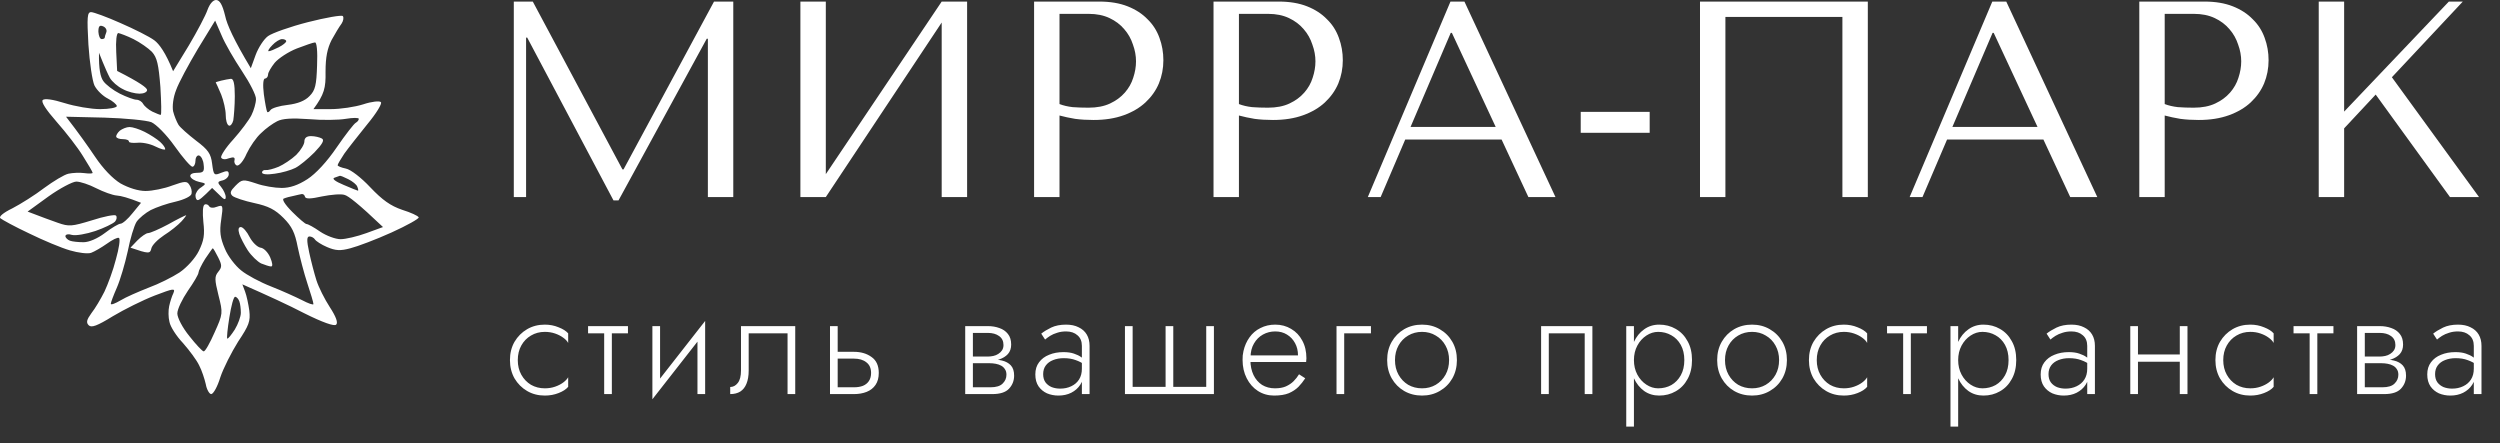
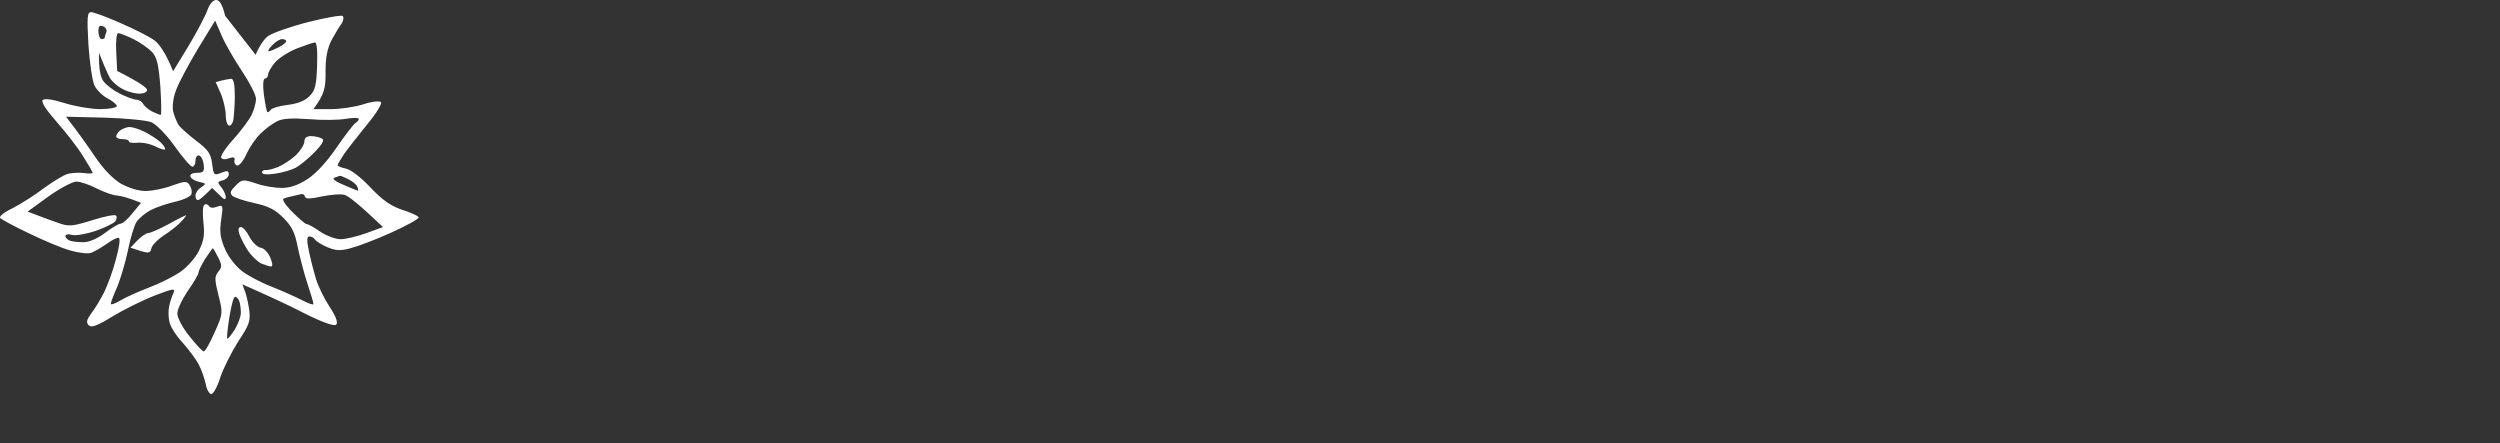
<svg xmlns="http://www.w3.org/2000/svg" width="203" height="36" viewBox="0 0 203 36" fill="none">
  <rect x="0" y="0" width="203" height="36" fill="#333333" stroke="none" />
-   <path d="M43.263 0.128L50.541 13.755H50.632L57.978 0.128H59.542V16H57.479V3.144H57.388L50.224 16.272H49.815L42.809 3.053H42.718V16H41.721V0.128H43.263ZM67.056 14.141L76.465 0.128H78.529V16H76.465V1.829L67.056 16H64.992V0.128H67.056V14.141ZM86.032 9.379V16H83.968V0.128H89.274C90.151 0.128 90.914 0.257 91.564 0.514C92.214 0.771 92.751 1.119 93.174 1.557C93.612 1.98 93.937 2.486 94.149 3.076C94.36 3.65 94.466 4.255 94.466 4.89C94.466 5.555 94.345 6.182 94.103 6.772C93.862 7.346 93.499 7.86 93.015 8.314C92.546 8.752 91.957 9.1 91.247 9.357C90.536 9.614 89.72 9.742 88.798 9.742C88.254 9.742 87.755 9.712 87.301 9.651C86.848 9.576 86.425 9.485 86.032 9.379ZM86.032 1.126V8.45C86.349 8.571 86.704 8.654 87.097 8.699C87.49 8.729 87.921 8.744 88.39 8.744C89.07 8.744 89.652 8.631 90.136 8.404C90.619 8.178 91.02 7.883 91.337 7.52C91.655 7.157 91.881 6.757 92.017 6.318C92.169 5.865 92.244 5.419 92.244 4.981C92.244 4.527 92.161 4.074 91.995 3.62C91.844 3.152 91.609 2.736 91.292 2.373C90.975 1.995 90.574 1.693 90.09 1.466C89.606 1.239 89.047 1.126 88.412 1.126H86.032ZM100.601 9.379V16H98.538V0.128H103.844C104.72 0.128 105.484 0.257 106.134 0.514C106.784 0.771 107.32 1.119 107.743 1.557C108.182 1.98 108.507 2.486 108.718 3.076C108.93 3.65 109.036 4.255 109.036 4.89C109.036 5.555 108.915 6.182 108.673 6.772C108.431 7.346 108.068 7.86 107.585 8.314C107.116 8.752 106.527 9.1 105.816 9.357C105.106 9.614 104.289 9.742 103.367 9.742C102.823 9.742 102.324 9.712 101.871 9.651C101.417 9.576 100.994 9.485 100.601 9.379ZM100.601 1.126V8.45C100.919 8.571 101.274 8.654 101.667 8.699C102.06 8.729 102.491 8.744 102.959 8.744C103.64 8.744 104.221 8.631 104.705 8.404C105.189 8.178 105.589 7.883 105.907 7.52C106.224 7.157 106.451 6.757 106.587 6.318C106.738 5.865 106.814 5.419 106.814 4.981C106.814 4.527 106.731 4.074 106.564 3.62C106.413 3.152 106.179 2.736 105.862 2.373C105.544 1.995 105.144 1.693 104.66 1.466C104.176 1.239 103.617 1.126 102.982 1.126H100.601ZM121.928 11.329H114.105L112.11 16H111.067L117.778 0.128H118.912L126.304 16H124.104L121.928 11.329ZM121.451 10.309L117.892 2.668H117.801L114.536 10.309H121.451ZM133.954 9.085V10.785H128.354V9.085H133.954ZM151.667 0.128V16H149.603V1.375H140.103V16H138.04V0.128H151.667ZM165.924 11.329H158.102L156.107 16H155.064L161.775 0.128H162.909L170.3 16H168.101L165.924 11.329ZM165.448 10.309L161.888 2.668H161.798L158.533 10.309H165.448ZM175.774 9.379V16H173.711V0.128H179.017C179.893 0.128 180.657 0.257 181.307 0.514C181.957 0.771 182.493 1.119 182.916 1.557C183.355 1.98 183.68 2.486 183.891 3.076C184.103 3.65 184.209 4.255 184.209 4.89C184.209 5.555 184.088 6.182 183.846 6.772C183.604 7.346 183.241 7.86 182.758 8.314C182.289 8.752 181.7 9.1 180.989 9.357C180.279 9.614 179.463 9.742 178.54 9.742C177.996 9.742 177.497 9.712 177.044 9.651C176.591 9.576 176.167 9.485 175.774 9.379ZM175.774 1.126V8.45C176.092 8.571 176.447 8.654 176.84 8.699C177.233 8.729 177.664 8.744 178.132 8.744C178.813 8.744 179.394 8.631 179.878 8.404C180.362 8.178 180.762 7.883 181.08 7.52C181.397 7.157 181.624 6.757 181.76 6.318C181.911 5.865 181.987 5.419 181.987 4.981C181.987 4.527 181.904 4.074 181.737 3.62C181.586 3.152 181.352 2.736 181.035 2.373C180.717 1.995 180.317 1.693 179.833 1.466C179.349 1.239 178.79 1.126 178.155 1.126H175.774ZM188.281 16V0.128H190.344V9.062L198.847 0.128H199.98L194.221 6.273L201.295 16H198.937L192.906 7.679L190.344 10.422V16H188.281Z" fill="white" />
-   <path fill-rule="evenodd" clip-rule="evenodd" d="M17.543 0C17.838 0 18.059 0.369 18.28 1.28C18.427 1.994 18.992 3.249 20.367 5.538L20.761 4.455C20.982 3.865 21.424 3.175 21.767 2.929C22.111 2.683 23.56 2.166 25.009 1.797C26.458 1.428 27.735 1.206 27.834 1.305C27.932 1.403 27.883 1.698 27.735 1.92C27.564 2.142 27.195 2.757 26.925 3.249C26.581 3.938 26.434 4.628 26.434 5.834C26.458 7.138 26.336 7.655 25.451 8.861H26.851C27.637 8.861 28.816 8.689 29.504 8.468C30.167 8.246 30.83 8.172 30.928 8.295C31.051 8.394 30.56 9.206 29.823 10.092C29.111 10.979 28.251 12.062 27.956 12.48C27.662 12.923 27.416 13.341 27.416 13.415C27.416 13.489 27.711 13.612 28.079 13.686C28.472 13.76 29.332 14.425 30.069 15.212C31.051 16.246 31.714 16.714 32.648 17.034C33.36 17.255 33.949 17.526 33.998 17.649C34.047 17.748 33.04 18.314 31.788 18.88C30.535 19.446 29.037 20.012 28.448 20.16C27.637 20.381 27.244 20.357 26.557 20.061C26.09 19.865 25.648 19.569 25.574 19.446C25.501 19.323 25.304 19.2 25.132 19.2C24.911 19.2 24.887 19.495 25.108 20.505C25.255 21.194 25.525 22.228 25.697 22.769C25.869 23.311 26.36 24.295 26.778 24.935C27.293 25.723 27.465 26.215 27.293 26.363C27.146 26.511 26.213 26.191 24.69 25.428C23.413 24.763 21.743 24 19.68 23.089L19.901 23.68C20.024 24 20.171 24.689 20.245 25.231C20.343 26.092 20.22 26.412 19.336 27.741C18.796 28.603 18.133 29.908 17.887 30.646C17.666 31.385 17.322 32 17.15 32C17.003 32 16.782 31.631 16.708 31.188C16.61 30.769 16.389 30.08 16.168 29.662C15.971 29.243 15.382 28.455 14.866 27.865C14.326 27.299 13.835 26.535 13.761 26.142C13.663 25.772 13.663 25.206 13.736 24.861C13.81 24.517 13.957 24.049 14.08 23.803C14.252 23.385 14.105 23.409 12.557 24C11.6 24.369 10.077 25.132 9.168 25.674C7.891 26.462 7.424 26.634 7.203 26.412C6.982 26.191 7.032 25.969 7.424 25.428C7.719 25.058 8.186 24.271 8.481 23.68C8.751 23.114 9.193 21.932 9.414 21.046C9.659 20.185 9.782 19.397 9.659 19.323C9.561 19.249 9.119 19.471 8.677 19.791C8.26 20.086 7.67 20.431 7.4 20.529C7.13 20.628 6.344 20.529 5.681 20.332C4.993 20.135 3.519 19.52 2.365 18.954C1.211 18.412 0.179 17.846 0.032 17.723C-0.115 17.6 0.253 17.28 1.014 16.911C1.677 16.566 2.856 15.828 3.593 15.261C4.33 14.72 5.214 14.178 5.558 14.105C5.902 14.031 6.467 14.006 6.835 14.055C7.203 14.105 7.523 14.105 7.523 14.031C7.523 13.957 7.154 13.341 6.737 12.677C6.319 11.988 5.361 10.757 4.6 9.895C3.716 8.886 3.323 8.271 3.47 8.123C3.618 7.975 4.305 8.074 5.239 8.369C6.098 8.64 7.4 8.861 8.137 8.861C8.874 8.861 9.488 8.739 9.488 8.615C9.488 8.492 9.144 8.197 8.751 8C8.358 7.803 7.867 7.335 7.67 6.941C7.498 6.572 7.277 5.095 7.179 3.618C7.056 1.378 7.081 0.985 7.4 0.985C7.596 0.985 8.677 1.378 9.782 1.871C10.912 2.363 12.14 2.978 12.533 3.274C12.926 3.569 13.442 4.258 14.056 5.785L15.333 3.692C16.02 2.535 16.708 1.231 16.855 0.788C17.027 0.32 17.297 0 17.543 0ZM16.07 3.963C15.308 5.243 14.498 6.745 14.301 7.311C14.056 7.926 13.982 8.64 14.056 9.034C14.154 9.428 14.35 9.895 14.498 10.142C14.645 10.363 15.284 10.929 15.922 11.421C16.905 12.16 17.126 12.48 17.224 13.292C17.347 14.228 17.371 14.277 17.961 14.031C18.452 13.834 18.575 13.858 18.575 14.154C18.575 14.351 18.354 14.572 18.084 14.646C17.641 14.745 17.641 14.819 17.961 15.188C18.157 15.434 18.329 15.803 18.329 16C18.329 16.271 18.182 16.221 17.789 15.803L17.224 15.261C16.462 16.025 16.168 16.271 16.045 16.246C15.947 16.246 15.873 16.074 15.873 15.877C15.873 15.68 16.07 15.36 16.34 15.212C16.757 14.917 16.757 14.892 16.168 14.769C15.824 14.695 15.505 14.498 15.456 14.326C15.406 14.154 15.627 14.031 15.996 14.031C16.512 14.031 16.61 13.932 16.536 13.366C16.512 13.021 16.34 12.677 16.168 12.628C16.02 12.579 15.873 12.775 15.873 13.046C15.873 13.317 15.75 13.539 15.627 13.539C15.48 13.539 14.842 12.8 14.178 11.865C13.515 10.929 12.68 10.092 12.287 9.92C11.894 9.772 10.175 9.6 8.481 9.551L5.361 9.477C6.393 10.806 7.154 11.889 7.719 12.726C8.382 13.711 9.144 14.498 9.782 14.892C10.445 15.261 11.231 15.508 11.821 15.508C12.361 15.508 13.343 15.311 13.982 15.065C15.014 14.695 15.185 14.695 15.382 15.015C15.529 15.212 15.603 15.532 15.554 15.729C15.529 15.926 14.989 16.197 14.277 16.369C13.589 16.517 12.68 16.837 12.238 17.058C11.821 17.28 11.28 17.723 11.084 18.018C10.887 18.338 10.568 19.397 10.372 20.406C10.151 21.415 9.758 22.745 9.488 23.36C9.217 23.975 8.996 24.566 8.996 24.665C8.996 24.788 9.365 24.64 9.782 24.394C10.224 24.123 11.256 23.68 12.066 23.36C12.877 23.065 14.007 22.498 14.571 22.129C15.185 21.711 15.848 20.972 16.143 20.381C16.561 19.52 16.634 19.077 16.512 18.018C16.438 17.255 16.462 16.689 16.61 16.615C16.733 16.541 16.905 16.615 16.978 16.738C17.052 16.886 17.322 16.911 17.617 16.788C18.108 16.615 18.133 16.665 17.961 17.846C17.813 18.806 17.887 19.323 18.255 20.185C18.501 20.8 19.115 21.588 19.582 21.957C20.024 22.326 21.129 22.917 22.013 23.262C22.897 23.606 24.027 24.123 24.518 24.369C25.034 24.64 25.451 24.788 25.451 24.689C25.451 24.566 25.23 23.828 24.96 23.015C24.69 22.203 24.346 20.874 24.174 20.061C23.953 18.905 23.708 18.388 23.02 17.698C22.332 17.009 21.792 16.738 20.662 16.492C19.852 16.32 19.041 16.049 18.869 15.902C18.648 15.68 18.698 15.508 19.115 15.089C19.655 14.548 19.729 14.548 20.785 14.892C21.399 15.114 22.332 15.261 22.873 15.261C23.536 15.261 24.199 15.04 24.96 14.548C25.648 14.105 26.557 13.12 27.343 11.963C28.055 10.929 28.742 10.043 28.89 9.969C29.013 9.895 29.135 9.772 29.135 9.649C29.135 9.551 28.669 9.551 28.079 9.649C27.515 9.748 26.164 9.772 25.083 9.674C23.708 9.575 22.922 9.625 22.504 9.846C22.16 10.018 21.571 10.437 21.203 10.806C20.81 11.151 20.294 11.914 20.024 12.48C19.778 13.071 19.41 13.489 19.238 13.44C19.09 13.391 18.992 13.194 19.041 13.021C19.09 12.775 18.992 12.726 18.599 12.849C18.305 12.972 18.034 12.948 17.961 12.8C17.887 12.677 18.329 11.988 18.943 11.323C19.557 10.634 20.22 9.748 20.417 9.354C20.613 8.96 20.785 8.369 20.785 8.049C20.81 7.754 20.294 6.745 19.655 5.785C19.017 4.825 18.255 3.52 17.985 2.855L17.47 1.674L16.07 3.963ZM8.26 3.175C8.382 3.175 8.505 3.126 8.505 3.052C8.505 3.003 8.554 2.806 8.628 2.634C8.702 2.462 8.603 2.24 8.382 2.142C8.088 2.018 7.989 2.117 7.989 2.585C8.014 2.905 8.112 3.175 8.26 3.175ZM9.512 5.76C11.403 6.72 11.944 7.138 11.944 7.311C11.944 7.483 11.673 7.606 11.329 7.606C10.986 7.606 10.372 7.458 9.979 7.237C9.561 7.04 9.095 6.622 8.923 6.326C8.751 6.006 8.505 5.44 8.333 5.021L8.038 4.283C8.014 5.637 8.161 6.252 8.382 6.572C8.579 6.868 9.193 7.335 9.733 7.606C10.273 7.877 10.887 8.098 11.084 8.098C11.28 8.098 11.526 8.246 11.624 8.443C11.723 8.615 12.066 8.911 12.361 9.059C12.68 9.206 12.975 9.329 13.049 9.329C13.122 9.329 13.098 8.32 13.024 7.065C12.877 5.218 12.754 4.677 12.336 4.209C12.042 3.914 11.379 3.446 10.838 3.175C10.298 2.905 9.733 2.708 9.61 2.683C9.463 2.683 9.389 3.323 9.438 4.234L9.512 5.76ZM21.817 4.16C21.939 4.16 22.283 4.012 22.627 3.84C22.971 3.668 23.241 3.446 23.241 3.348C23.241 3.249 23.094 3.175 22.897 3.175C22.725 3.175 22.357 3.397 22.111 3.668C21.841 3.938 21.718 4.16 21.817 4.16ZM22.308 5.095C22.013 5.465 21.767 5.883 21.767 6.055C21.767 6.228 21.645 6.375 21.522 6.375C21.375 6.375 21.325 6.868 21.424 7.655C21.522 8.369 21.645 9.009 21.694 9.083C21.743 9.157 21.866 9.083 21.964 8.935C22.062 8.788 22.676 8.591 23.364 8.517C24.183 8.418 24.772 8.181 25.132 7.803C25.599 7.335 25.697 6.917 25.746 5.317C25.795 4.16 25.722 3.422 25.574 3.446C25.427 3.446 24.764 3.692 24.101 3.938C23.413 4.209 22.627 4.726 22.308 5.095ZM27.907 15.015C28.521 15.286 29.037 15.483 29.062 15.483C29.111 15.483 29.086 15.335 29.013 15.163C28.963 14.991 28.62 14.72 28.276 14.548C27.932 14.375 27.637 14.252 27.588 14.277C27.564 14.277 27.367 14.351 27.171 14.425C26.925 14.498 27.195 14.72 27.907 15.015ZM2.242 17.181C3.372 17.625 4.158 17.895 4.698 18.092C5.607 18.412 5.828 18.388 7.449 17.895C8.431 17.575 9.316 17.403 9.414 17.502C9.512 17.6 9.488 17.822 9.34 17.994C9.168 18.166 8.456 18.511 7.744 18.757C7.007 19.003 6.172 19.151 5.853 19.077C5.558 18.979 5.312 19.028 5.312 19.175C5.312 19.299 5.484 19.471 5.681 19.545C5.877 19.619 6.368 19.668 6.786 19.668C7.228 19.668 7.916 19.372 8.505 18.929C9.045 18.511 9.635 18.166 9.782 18.166C9.954 18.166 10.396 17.772 10.765 17.305L11.452 16.468C10.396 16.049 9.831 15.902 9.488 15.877C9.144 15.852 8.407 15.582 7.817 15.286C7.253 14.991 6.516 14.745 6.196 14.745C5.902 14.745 4.87 15.286 3.937 15.951L2.242 17.181ZM23.045 16.123C22.873 16.172 23.118 16.591 23.732 17.206C24.273 17.748 24.788 18.191 24.887 18.191C25.009 18.191 25.501 18.462 25.992 18.806C26.508 19.151 27.244 19.422 27.662 19.422C28.055 19.422 29.013 19.2 29.749 18.929L31.1 18.437C29.111 16.541 28.276 15.902 27.981 15.828C27.711 15.729 26.876 15.803 26.139 15.951C25.255 16.148 24.813 16.172 24.764 15.975C24.739 15.852 24.641 15.754 24.518 15.754C24.42 15.778 24.125 15.828 23.855 15.902C23.585 15.951 23.216 16.049 23.045 16.123ZM16.119 22.129C16.119 22.277 15.726 22.942 15.259 23.606C14.792 24.295 14.399 25.108 14.399 25.452C14.399 25.797 14.817 26.609 15.382 27.299C15.922 27.988 16.438 28.529 16.536 28.529C16.659 28.554 17.052 27.84 17.42 27.003C18.108 25.477 18.108 25.428 17.74 23.975C17.42 22.695 17.42 22.449 17.715 22.08C18.034 21.686 18.034 21.538 17.715 20.898C17.519 20.505 17.322 20.16 17.273 20.16C17.248 20.16 16.978 20.554 16.659 21.021C16.364 21.489 16.119 22.006 16.119 22.129ZM18.452 27.495C18.526 27.52 18.796 27.175 19.066 26.757C19.336 26.314 19.557 25.698 19.557 25.403C19.557 25.083 19.508 24.665 19.434 24.468C19.361 24.271 19.213 24.099 19.09 24.099C18.968 24.099 18.771 24.837 18.624 25.772C18.476 26.683 18.403 27.446 18.452 27.495ZM18.747 6.4C18.968 6.375 19.066 6.819 19.066 7.803C19.066 8.566 18.992 9.452 18.943 9.772C18.869 10.068 18.698 10.265 18.575 10.191C18.427 10.117 18.329 9.748 18.329 9.329C18.329 8.935 18.157 8.172 17.961 7.68C17.74 7.163 17.543 6.72 17.519 6.695C17.494 6.671 17.691 6.622 17.961 6.548C18.231 6.474 18.575 6.425 18.747 6.4ZM10.519 10.314C10.765 10.314 11.305 10.486 11.747 10.708C12.189 10.929 12.754 11.299 13 11.52C13.245 11.742 13.417 11.988 13.417 12.111C13.417 12.209 13.049 12.111 12.607 11.889C12.165 11.668 11.526 11.545 11.133 11.594C10.765 11.618 10.47 11.594 10.47 11.495C10.47 11.372 10.249 11.299 9.979 11.299C9.709 11.299 9.463 11.225 9.438 11.101C9.414 11.003 9.537 10.781 9.733 10.609C9.93 10.461 10.273 10.314 10.519 10.314ZM25.255 11.052C25.574 11.052 25.967 11.151 26.139 11.249C26.36 11.372 26.188 11.692 25.525 12.382C25.009 12.899 24.322 13.465 23.978 13.637C23.634 13.809 22.897 14.031 22.308 14.105C21.694 14.203 21.276 14.154 21.276 14.006C21.276 13.883 21.399 13.785 21.571 13.809C21.743 13.834 22.209 13.711 22.627 13.539C23.02 13.366 23.659 12.948 24.052 12.579C24.42 12.209 24.715 11.717 24.715 11.495C24.715 11.2 24.895 11.052 25.255 11.052ZM15.112 17.477C15.161 17.452 14.989 17.698 14.743 17.969C14.473 18.265 13.835 18.782 13.319 19.102C12.803 19.446 12.336 19.914 12.287 20.185C12.189 20.603 12.091 20.628 10.593 20.111L11.158 19.52C11.477 19.2 11.87 18.929 12.017 18.929C12.189 18.929 12.926 18.609 13.663 18.215C14.399 17.797 15.063 17.477 15.112 17.477ZM19.557 18.437C19.729 18.437 20.048 18.806 20.269 19.249C20.49 19.668 20.883 20.061 21.154 20.111C21.424 20.135 21.767 20.505 21.939 20.898C22.136 21.366 22.16 21.637 22.013 21.637C21.866 21.637 21.522 21.514 21.203 21.391C20.908 21.243 20.417 20.775 20.122 20.332C19.852 19.914 19.532 19.299 19.434 19.003C19.32 18.626 19.361 18.437 19.557 18.437Z" fill="white" />
-   <path d="M42.044 29.24C42.044 29.688 42.14 30.084 42.332 30.428C42.524 30.772 42.784 31.044 43.112 31.244C43.448 31.436 43.824 31.532 44.24 31.532C44.536 31.532 44.812 31.488 45.068 31.4C45.324 31.312 45.544 31.2 45.728 31.064C45.92 30.92 46.056 30.776 46.136 30.632V31.412C45.968 31.612 45.708 31.78 45.356 31.916C45.012 32.052 44.64 32.12 44.24 32.12C43.704 32.12 43.224 31.996 42.8 31.748C42.376 31.5 42.036 31.16 41.78 30.728C41.532 30.288 41.408 29.792 41.408 29.24C41.408 28.68 41.532 28.184 41.78 27.752C42.036 27.32 42.376 26.98 42.8 26.732C43.224 26.484 43.704 26.36 44.24 26.36C44.64 26.36 45.012 26.432 45.356 26.576C45.708 26.712 45.968 26.876 46.136 27.068V27.848C46.056 27.696 45.92 27.552 45.728 27.416C45.544 27.28 45.324 27.168 45.068 27.08C44.812 26.992 44.536 26.948 44.24 26.948C43.824 26.948 43.448 27.048 43.112 27.248C42.784 27.44 42.524 27.708 42.332 28.052C42.14 28.396 42.044 28.792 42.044 29.24ZM47.751 26.48H50.99V27.068H47.751V26.48ZM49.059 26.648H49.682V32H49.059V26.648ZM57.198 27.02L52.974 32.42L53.034 31.46L57.258 26.06L57.198 27.02ZM53.598 26.48V31.532L52.974 32.42V26.48H53.598ZM57.258 26.06V32H56.634V26.948L57.258 26.06ZM64.573 26.48V32H63.949V27.068H60.793V30.08C60.793 30.512 60.733 30.872 60.613 31.16C60.501 31.44 60.333 31.652 60.109 31.796C59.885 31.932 59.613 32 59.293 32V31.424C59.533 31.424 59.737 31.316 59.905 31.1C60.081 30.884 60.169 30.544 60.169 30.08V26.48H64.573ZM67.396 26.48H68.02V32H67.396V26.48ZM67.744 29.12V28.568H69.34C69.908 28.568 70.384 28.708 70.768 28.988C71.16 29.26 71.356 29.692 71.356 30.284C71.356 30.676 71.268 31 71.092 31.256C70.916 31.512 70.676 31.7 70.372 31.82C70.068 31.94 69.724 32 69.34 32H67.744V31.448H69.34C69.62 31.448 69.864 31.408 70.072 31.328C70.28 31.24 70.44 31.112 70.552 30.944C70.672 30.768 70.732 30.548 70.732 30.284C70.732 29.9 70.604 29.612 70.348 29.42C70.1 29.22 69.764 29.12 69.34 29.12H67.744ZM78.735 29.168H80.331C80.715 29.168 81.059 29.204 81.363 29.276C81.667 29.348 81.907 29.48 82.083 29.672C82.259 29.864 82.347 30.14 82.347 30.5C82.347 30.916 82.207 31.272 81.927 31.568C81.655 31.856 81.203 32 80.571 32H78.735V31.448H80.427C80.883 31.448 81.211 31.348 81.411 31.148C81.619 30.948 81.723 30.708 81.723 30.428C81.723 30.244 81.683 30.096 81.603 29.984C81.531 29.864 81.431 29.768 81.303 29.696C81.175 29.624 81.027 29.572 80.859 29.54C80.691 29.508 80.515 29.492 80.331 29.492H78.735V29.168ZM78.735 29.312V28.952H80.211C80.355 28.952 80.503 28.936 80.655 28.904C80.807 28.872 80.943 28.816 81.063 28.736C81.191 28.656 81.291 28.56 81.363 28.448C81.443 28.328 81.483 28.184 81.483 28.016C81.483 27.696 81.363 27.452 81.123 27.284C80.891 27.116 80.587 27.032 80.211 27.032H78.735V26.48H80.211C80.555 26.48 80.867 26.532 81.147 26.636C81.435 26.732 81.667 26.892 81.843 27.116C82.019 27.332 82.107 27.62 82.107 27.98C82.107 28.292 82.019 28.548 81.843 28.748C81.667 28.94 81.435 29.084 81.147 29.18C80.867 29.268 80.555 29.312 80.211 29.312H78.735ZM78.375 26.48H78.999V32H78.375V26.48ZM84.705 30.38C84.705 30.652 84.769 30.876 84.897 31.052C85.025 31.22 85.193 31.348 85.401 31.436C85.617 31.516 85.845 31.556 86.085 31.556C86.421 31.556 86.721 31.492 86.985 31.364C87.257 31.236 87.469 31.052 87.621 30.812C87.773 30.572 87.849 30.28 87.849 29.936L87.993 30.296C87.993 30.648 87.901 30.964 87.717 31.244C87.541 31.516 87.297 31.732 86.985 31.892C86.681 32.044 86.333 32.12 85.941 32.12C85.613 32.12 85.305 32.06 85.017 31.94C84.737 31.812 84.509 31.624 84.333 31.376C84.157 31.12 84.069 30.796 84.069 30.404C84.069 30.012 84.169 29.684 84.369 29.42C84.569 29.148 84.841 28.944 85.185 28.808C85.529 28.664 85.917 28.592 86.349 28.592C86.685 28.592 86.969 28.632 87.201 28.712C87.441 28.792 87.633 28.884 87.777 28.988C87.929 29.092 88.037 29.18 88.101 29.252V29.636C87.877 29.468 87.625 29.336 87.345 29.24C87.073 29.136 86.749 29.084 86.373 29.084C86.053 29.084 85.765 29.136 85.509 29.24C85.261 29.336 85.065 29.48 84.921 29.672C84.777 29.864 84.705 30.1 84.705 30.38ZM84.861 27.572L84.549 27.092C84.757 26.924 85.025 26.76 85.353 26.6C85.689 26.44 86.093 26.36 86.565 26.36C86.965 26.36 87.305 26.432 87.585 26.576C87.873 26.712 88.093 26.908 88.245 27.164C88.397 27.42 88.473 27.728 88.473 28.088V32H87.849V28.088C87.849 27.712 87.729 27.424 87.489 27.224C87.257 27.016 86.949 26.912 86.565 26.912C86.301 26.912 86.061 26.948 85.845 27.02C85.629 27.084 85.437 27.168 85.269 27.272C85.109 27.376 84.973 27.476 84.861 27.572ZM95.27 31.412H97.946V26.48H98.57V32H91.346V26.48H91.97V31.412H94.646V26.48H95.27V31.412ZM101.293 29.396V28.856H105.397C105.397 28.48 105.317 28.148 105.157 27.86C104.997 27.564 104.777 27.332 104.497 27.164C104.225 26.996 103.909 26.912 103.549 26.912C103.189 26.912 102.857 26.996 102.553 27.164C102.249 27.332 102.005 27.576 101.821 27.896C101.637 28.208 101.545 28.58 101.545 29.012L101.533 29.228C101.533 29.692 101.617 30.1 101.785 30.452C101.953 30.796 102.185 31.064 102.481 31.256C102.785 31.44 103.133 31.532 103.525 31.532C103.877 31.532 104.173 31.48 104.413 31.376C104.661 31.264 104.869 31.124 105.037 30.956C105.213 30.78 105.361 30.592 105.481 30.392L105.985 30.716C105.825 30.964 105.641 31.196 105.433 31.412C105.225 31.62 104.965 31.792 104.653 31.928C104.341 32.056 103.941 32.12 103.453 32.12C102.973 32.12 102.537 31.996 102.145 31.748C101.761 31.5 101.457 31.156 101.233 30.716C101.009 30.276 100.897 29.78 100.897 29.228C100.897 29.1 100.901 28.98 100.909 28.868C100.925 28.748 100.945 28.628 100.969 28.508C101.065 28.084 101.229 27.712 101.461 27.392C101.693 27.064 101.989 26.812 102.349 26.636C102.709 26.452 103.109 26.36 103.549 26.36C104.029 26.36 104.461 26.476 104.845 26.708C105.229 26.932 105.529 27.248 105.745 27.656C105.969 28.064 106.081 28.544 106.081 29.096C106.081 29.144 106.077 29.196 106.069 29.252C106.069 29.3 106.065 29.348 106.057 29.396H101.293ZM108.525 26.48H111.321V27.068H109.149V32H108.525V26.48ZM112.637 29.24C112.637 28.68 112.761 28.184 113.009 27.752C113.257 27.32 113.593 26.98 114.017 26.732C114.449 26.484 114.933 26.36 115.469 26.36C116.005 26.36 116.485 26.484 116.909 26.732C117.341 26.98 117.681 27.32 117.929 27.752C118.177 28.184 118.301 28.68 118.301 29.24C118.301 29.792 118.177 30.288 117.929 30.728C117.681 31.16 117.341 31.5 116.909 31.748C116.485 31.996 116.005 32.12 115.469 32.12C114.933 32.12 114.449 31.996 114.017 31.748C113.593 31.5 113.257 31.16 113.009 30.728C112.761 30.288 112.637 29.792 112.637 29.24ZM113.273 29.24C113.273 29.688 113.369 30.084 113.561 30.428C113.753 30.772 114.013 31.044 114.341 31.244C114.677 31.436 115.053 31.532 115.469 31.532C115.885 31.532 116.257 31.436 116.585 31.244C116.921 31.044 117.185 30.772 117.377 30.428C117.569 30.084 117.665 29.688 117.665 29.24C117.665 28.8 117.569 28.408 117.377 28.064C117.185 27.712 116.921 27.44 116.585 27.248C116.257 27.048 115.885 26.948 115.469 26.948C115.053 26.948 114.677 27.048 114.341 27.248C114.013 27.44 113.753 27.708 113.561 28.052C113.369 28.396 113.273 28.792 113.273 29.24ZM129.302 26.48V32H128.678V27.068H125.762V32H125.138V26.48H129.302ZM132.675 34.64H132.051V26.48H132.675V34.64ZM137.391 29.24C137.391 29.832 137.271 30.344 137.031 30.776C136.799 31.208 136.479 31.54 136.071 31.772C135.671 32.004 135.223 32.12 134.727 32.12C134.263 32.12 133.855 31.996 133.503 31.748C133.151 31.492 132.875 31.148 132.675 30.716C132.483 30.276 132.387 29.784 132.387 29.24C132.387 28.688 132.483 28.196 132.675 27.764C132.875 27.332 133.151 26.992 133.503 26.744C133.855 26.488 134.263 26.36 134.727 26.36C135.223 26.36 135.671 26.476 136.071 26.708C136.479 26.94 136.799 27.272 137.031 27.704C137.271 28.128 137.391 28.64 137.391 29.24ZM136.767 29.24C136.767 28.76 136.671 28.348 136.479 28.004C136.287 27.66 136.031 27.4 135.711 27.224C135.391 27.04 135.035 26.948 134.643 26.948C134.307 26.948 133.987 27.048 133.683 27.248C133.379 27.448 133.135 27.72 132.951 28.064C132.767 28.408 132.675 28.8 132.675 29.24C132.675 29.68 132.767 30.072 132.951 30.416C133.135 30.76 133.379 31.032 133.683 31.232C133.987 31.432 134.307 31.532 134.643 31.532C135.035 31.532 135.391 31.444 135.711 31.268C136.031 31.084 136.287 30.82 136.479 30.476C136.671 30.132 136.767 29.72 136.767 29.24ZM139.434 29.24C139.434 28.68 139.558 28.184 139.806 27.752C140.054 27.32 140.39 26.98 140.814 26.732C141.246 26.484 141.73 26.36 142.266 26.36C142.802 26.36 143.282 26.484 143.706 26.732C144.138 26.98 144.478 27.32 144.726 27.752C144.974 28.184 145.098 28.68 145.098 29.24C145.098 29.792 144.974 30.288 144.726 30.728C144.478 31.16 144.138 31.5 143.706 31.748C143.282 31.996 142.802 32.12 142.266 32.12C141.73 32.12 141.246 31.996 140.814 31.748C140.39 31.5 140.054 31.16 139.806 30.728C139.558 30.288 139.434 29.792 139.434 29.24ZM140.07 29.24C140.07 29.688 140.166 30.084 140.358 30.428C140.55 30.772 140.81 31.044 141.138 31.244C141.474 31.436 141.85 31.532 142.266 31.532C142.682 31.532 143.054 31.436 143.382 31.244C143.718 31.044 143.982 30.772 144.174 30.428C144.366 30.084 144.462 29.688 144.462 29.24C144.462 28.8 144.366 28.408 144.174 28.064C143.982 27.712 143.718 27.44 143.382 27.248C143.054 27.048 142.682 26.948 142.266 26.948C141.85 26.948 141.474 27.048 141.138 27.248C140.81 27.44 140.55 27.708 140.358 28.052C140.166 28.396 140.07 28.792 140.07 29.24ZM147.521 29.24C147.521 29.688 147.617 30.084 147.809 30.428C148.001 30.772 148.261 31.044 148.589 31.244C148.925 31.436 149.301 31.532 149.717 31.532C150.013 31.532 150.289 31.488 150.545 31.4C150.801 31.312 151.021 31.2 151.205 31.064C151.397 30.92 151.533 30.776 151.613 30.632V31.412C151.445 31.612 151.185 31.78 150.833 31.916C150.489 32.052 150.117 32.12 149.717 32.12C149.181 32.12 148.701 31.996 148.277 31.748C147.853 31.5 147.513 31.16 147.257 30.728C147.009 30.288 146.885 29.792 146.885 29.24C146.885 28.68 147.009 28.184 147.257 27.752C147.513 27.32 147.853 26.98 148.277 26.732C148.701 26.484 149.181 26.36 149.717 26.36C150.117 26.36 150.489 26.432 150.833 26.576C151.185 26.712 151.445 26.876 151.613 27.068V27.848C151.533 27.696 151.397 27.552 151.205 27.416C151.021 27.28 150.801 27.168 150.545 27.08C150.289 26.992 150.013 26.948 149.717 26.948C149.301 26.948 148.925 27.048 148.589 27.248C148.261 27.44 148.001 27.708 147.809 28.052C147.617 28.396 147.521 28.792 147.521 29.24ZM153.228 26.48H156.468V27.068H153.228V26.48ZM154.536 26.648H155.16V32H154.536V26.648ZM159.003 34.64H158.379V26.48H159.003V34.64ZM163.719 29.24C163.719 29.832 163.599 30.344 163.359 30.776C163.127 31.208 162.807 31.54 162.399 31.772C161.999 32.004 161.551 32.12 161.055 32.12C160.591 32.12 160.183 31.996 159.831 31.748C159.479 31.492 159.203 31.148 159.003 30.716C158.811 30.276 158.715 29.784 158.715 29.24C158.715 28.688 158.811 28.196 159.003 27.764C159.203 27.332 159.479 26.992 159.831 26.744C160.183 26.488 160.591 26.36 161.055 26.36C161.551 26.36 161.999 26.476 162.399 26.708C162.807 26.94 163.127 27.272 163.359 27.704C163.599 28.128 163.719 28.64 163.719 29.24ZM163.095 29.24C163.095 28.76 162.999 28.348 162.807 28.004C162.615 27.66 162.359 27.4 162.039 27.224C161.719 27.04 161.363 26.948 160.971 26.948C160.635 26.948 160.315 27.048 160.011 27.248C159.707 27.448 159.463 27.72 159.279 28.064C159.095 28.408 159.003 28.8 159.003 29.24C159.003 29.68 159.095 30.072 159.279 30.416C159.463 30.76 159.707 31.032 160.011 31.232C160.315 31.432 160.635 31.532 160.971 31.532C161.363 31.532 161.719 31.444 162.039 31.268C162.359 31.084 162.615 30.82 162.807 30.476C162.999 30.132 163.095 29.72 163.095 29.24ZM166.339 30.38C166.339 30.652 166.403 30.876 166.531 31.052C166.659 31.22 166.827 31.348 167.035 31.436C167.251 31.516 167.479 31.556 167.719 31.556C168.055 31.556 168.355 31.492 168.619 31.364C168.891 31.236 169.103 31.052 169.255 30.812C169.407 30.572 169.483 30.28 169.483 29.936L169.627 30.296C169.627 30.648 169.535 30.964 169.351 31.244C169.175 31.516 168.931 31.732 168.619 31.892C168.315 32.044 167.967 32.12 167.575 32.12C167.247 32.12 166.939 32.06 166.651 31.94C166.371 31.812 166.143 31.624 165.967 31.376C165.791 31.12 165.703 30.796 165.703 30.404C165.703 30.012 165.803 29.684 166.003 29.42C166.203 29.148 166.475 28.944 166.819 28.808C167.163 28.664 167.551 28.592 167.983 28.592C168.319 28.592 168.603 28.632 168.835 28.712C169.075 28.792 169.267 28.884 169.411 28.988C169.563 29.092 169.671 29.18 169.735 29.252V29.636C169.511 29.468 169.259 29.336 168.979 29.24C168.707 29.136 168.383 29.084 168.007 29.084C167.687 29.084 167.399 29.136 167.143 29.24C166.895 29.336 166.699 29.48 166.555 29.672C166.411 29.864 166.339 30.1 166.339 30.38ZM166.495 27.572L166.183 27.092C166.391 26.924 166.659 26.76 166.987 26.6C167.323 26.44 167.727 26.36 168.199 26.36C168.599 26.36 168.939 26.432 169.219 26.576C169.507 26.712 169.727 26.908 169.879 27.164C170.031 27.42 170.107 27.728 170.107 28.088V32H169.483V28.088C169.483 27.712 169.363 27.424 169.123 27.224C168.891 27.016 168.583 26.912 168.199 26.912C167.935 26.912 167.695 26.948 167.479 27.02C167.263 27.084 167.071 27.168 166.903 27.272C166.743 27.376 166.607 27.476 166.495 27.572ZM173.351 29.372V28.784H177.383V29.372H173.351ZM176.999 26.48H177.623V32H176.999V26.48ZM172.979 26.48H173.603V32H172.979V26.48ZM180.528 29.24C180.528 29.688 180.624 30.084 180.816 30.428C181.008 30.772 181.268 31.044 181.596 31.244C181.932 31.436 182.308 31.532 182.724 31.532C183.02 31.532 183.296 31.488 183.552 31.4C183.808 31.312 184.028 31.2 184.212 31.064C184.404 30.92 184.54 30.776 184.62 30.632V31.412C184.452 31.612 184.192 31.78 183.84 31.916C183.496 32.052 183.124 32.12 182.724 32.12C182.188 32.12 181.708 31.996 181.284 31.748C180.86 31.5 180.52 31.16 180.264 30.728C180.016 30.288 179.892 29.792 179.892 29.24C179.892 28.68 180.016 28.184 180.264 27.752C180.52 27.32 180.86 26.98 181.284 26.732C181.708 26.484 182.188 26.36 182.724 26.36C183.124 26.36 183.496 26.432 183.84 26.576C184.192 26.712 184.452 26.876 184.62 27.068V27.848C184.54 27.696 184.404 27.552 184.212 27.416C184.028 27.28 183.808 27.168 183.552 27.08C183.296 26.992 183.02 26.948 182.724 26.948C182.308 26.948 181.932 27.048 181.596 27.248C181.268 27.44 181.008 27.708 180.816 28.052C180.624 28.396 180.528 28.792 180.528 29.24ZM186.235 26.48H189.475V27.068H186.235V26.48ZM187.543 26.648H188.167V32H187.543V26.648ZM191.758 29.168H193.354C193.738 29.168 194.082 29.204 194.386 29.276C194.69 29.348 194.93 29.48 195.106 29.672C195.282 29.864 195.37 30.14 195.37 30.5C195.37 30.916 195.23 31.272 194.95 31.568C194.678 31.856 194.226 32 193.594 32H191.758V31.448H193.45C193.906 31.448 194.234 31.348 194.434 31.148C194.642 30.948 194.746 30.708 194.746 30.428C194.746 30.244 194.706 30.096 194.626 29.984C194.554 29.864 194.454 29.768 194.326 29.696C194.198 29.624 194.05 29.572 193.882 29.54C193.714 29.508 193.538 29.492 193.354 29.492H191.758V29.168ZM191.758 29.312V28.952H193.234C193.378 28.952 193.526 28.936 193.678 28.904C193.83 28.872 193.966 28.816 194.086 28.736C194.214 28.656 194.314 28.56 194.386 28.448C194.466 28.328 194.506 28.184 194.506 28.016C194.506 27.696 194.386 27.452 194.146 27.284C193.914 27.116 193.61 27.032 193.234 27.032H191.758V26.48H193.234C193.578 26.48 193.89 26.532 194.17 26.636C194.458 26.732 194.69 26.892 194.866 27.116C195.042 27.332 195.13 27.62 195.13 27.98C195.13 28.292 195.042 28.548 194.866 28.748C194.69 28.94 194.458 29.084 194.17 29.18C193.89 29.268 193.578 29.312 193.234 29.312H191.758ZM191.398 26.48H192.022V32H191.398V26.48ZM197.729 30.38C197.729 30.652 197.793 30.876 197.921 31.052C198.049 31.22 198.217 31.348 198.425 31.436C198.641 31.516 198.869 31.556 199.109 31.556C199.445 31.556 199.745 31.492 200.009 31.364C200.281 31.236 200.493 31.052 200.645 30.812C200.797 30.572 200.873 30.28 200.873 29.936L201.017 30.296C201.017 30.648 200.925 30.964 200.741 31.244C200.565 31.516 200.321 31.732 200.009 31.892C199.705 32.044 199.357 32.12 198.965 32.12C198.637 32.12 198.329 32.06 198.041 31.94C197.761 31.812 197.533 31.624 197.357 31.376C197.181 31.12 197.093 30.796 197.093 30.404C197.093 30.012 197.193 29.684 197.393 29.42C197.593 29.148 197.865 28.944 198.209 28.808C198.553 28.664 198.941 28.592 199.373 28.592C199.709 28.592 199.993 28.632 200.225 28.712C200.465 28.792 200.657 28.884 200.801 28.988C200.953 29.092 201.061 29.18 201.125 29.252V29.636C200.901 29.468 200.649 29.336 200.369 29.24C200.097 29.136 199.773 29.084 199.397 29.084C199.077 29.084 198.789 29.136 198.533 29.24C198.285 29.336 198.089 29.48 197.945 29.672C197.801 29.864 197.729 30.1 197.729 30.38ZM197.885 27.572L197.573 27.092C197.781 26.924 198.049 26.76 198.377 26.6C198.713 26.44 199.117 26.36 199.589 26.36C199.989 26.36 200.329 26.432 200.609 26.576C200.897 26.712 201.117 26.908 201.269 27.164C201.421 27.42 201.497 27.728 201.497 28.088V32H200.873V28.088C200.873 27.712 200.753 27.424 200.513 27.224C200.281 27.016 199.973 26.912 199.589 26.912C199.325 26.912 199.085 26.948 198.869 27.02C198.653 27.084 198.461 27.168 198.293 27.272C198.133 27.376 197.997 27.476 197.885 27.572Z" fill="white" />
+   <path fill-rule="evenodd" clip-rule="evenodd" d="M17.543 0C17.838 0 18.059 0.369 18.28 1.28L20.761 4.455C20.982 3.865 21.424 3.175 21.767 2.929C22.111 2.683 23.56 2.166 25.009 1.797C26.458 1.428 27.735 1.206 27.834 1.305C27.932 1.403 27.883 1.698 27.735 1.92C27.564 2.142 27.195 2.757 26.925 3.249C26.581 3.938 26.434 4.628 26.434 5.834C26.458 7.138 26.336 7.655 25.451 8.861H26.851C27.637 8.861 28.816 8.689 29.504 8.468C30.167 8.246 30.83 8.172 30.928 8.295C31.051 8.394 30.56 9.206 29.823 10.092C29.111 10.979 28.251 12.062 27.956 12.48C27.662 12.923 27.416 13.341 27.416 13.415C27.416 13.489 27.711 13.612 28.079 13.686C28.472 13.76 29.332 14.425 30.069 15.212C31.051 16.246 31.714 16.714 32.648 17.034C33.36 17.255 33.949 17.526 33.998 17.649C34.047 17.748 33.04 18.314 31.788 18.88C30.535 19.446 29.037 20.012 28.448 20.16C27.637 20.381 27.244 20.357 26.557 20.061C26.09 19.865 25.648 19.569 25.574 19.446C25.501 19.323 25.304 19.2 25.132 19.2C24.911 19.2 24.887 19.495 25.108 20.505C25.255 21.194 25.525 22.228 25.697 22.769C25.869 23.311 26.36 24.295 26.778 24.935C27.293 25.723 27.465 26.215 27.293 26.363C27.146 26.511 26.213 26.191 24.69 25.428C23.413 24.763 21.743 24 19.68 23.089L19.901 23.68C20.024 24 20.171 24.689 20.245 25.231C20.343 26.092 20.22 26.412 19.336 27.741C18.796 28.603 18.133 29.908 17.887 30.646C17.666 31.385 17.322 32 17.15 32C17.003 32 16.782 31.631 16.708 31.188C16.61 30.769 16.389 30.08 16.168 29.662C15.971 29.243 15.382 28.455 14.866 27.865C14.326 27.299 13.835 26.535 13.761 26.142C13.663 25.772 13.663 25.206 13.736 24.861C13.81 24.517 13.957 24.049 14.08 23.803C14.252 23.385 14.105 23.409 12.557 24C11.6 24.369 10.077 25.132 9.168 25.674C7.891 26.462 7.424 26.634 7.203 26.412C6.982 26.191 7.032 25.969 7.424 25.428C7.719 25.058 8.186 24.271 8.481 23.68C8.751 23.114 9.193 21.932 9.414 21.046C9.659 20.185 9.782 19.397 9.659 19.323C9.561 19.249 9.119 19.471 8.677 19.791C8.26 20.086 7.67 20.431 7.4 20.529C7.13 20.628 6.344 20.529 5.681 20.332C4.993 20.135 3.519 19.52 2.365 18.954C1.211 18.412 0.179 17.846 0.032 17.723C-0.115 17.6 0.253 17.28 1.014 16.911C1.677 16.566 2.856 15.828 3.593 15.261C4.33 14.72 5.214 14.178 5.558 14.105C5.902 14.031 6.467 14.006 6.835 14.055C7.203 14.105 7.523 14.105 7.523 14.031C7.523 13.957 7.154 13.341 6.737 12.677C6.319 11.988 5.361 10.757 4.6 9.895C3.716 8.886 3.323 8.271 3.47 8.123C3.618 7.975 4.305 8.074 5.239 8.369C6.098 8.64 7.4 8.861 8.137 8.861C8.874 8.861 9.488 8.739 9.488 8.615C9.488 8.492 9.144 8.197 8.751 8C8.358 7.803 7.867 7.335 7.67 6.941C7.498 6.572 7.277 5.095 7.179 3.618C7.056 1.378 7.081 0.985 7.4 0.985C7.596 0.985 8.677 1.378 9.782 1.871C10.912 2.363 12.14 2.978 12.533 3.274C12.926 3.569 13.442 4.258 14.056 5.785L15.333 3.692C16.02 2.535 16.708 1.231 16.855 0.788C17.027 0.32 17.297 0 17.543 0ZM16.07 3.963C15.308 5.243 14.498 6.745 14.301 7.311C14.056 7.926 13.982 8.64 14.056 9.034C14.154 9.428 14.35 9.895 14.498 10.142C14.645 10.363 15.284 10.929 15.922 11.421C16.905 12.16 17.126 12.48 17.224 13.292C17.347 14.228 17.371 14.277 17.961 14.031C18.452 13.834 18.575 13.858 18.575 14.154C18.575 14.351 18.354 14.572 18.084 14.646C17.641 14.745 17.641 14.819 17.961 15.188C18.157 15.434 18.329 15.803 18.329 16C18.329 16.271 18.182 16.221 17.789 15.803L17.224 15.261C16.462 16.025 16.168 16.271 16.045 16.246C15.947 16.246 15.873 16.074 15.873 15.877C15.873 15.68 16.07 15.36 16.34 15.212C16.757 14.917 16.757 14.892 16.168 14.769C15.824 14.695 15.505 14.498 15.456 14.326C15.406 14.154 15.627 14.031 15.996 14.031C16.512 14.031 16.61 13.932 16.536 13.366C16.512 13.021 16.34 12.677 16.168 12.628C16.02 12.579 15.873 12.775 15.873 13.046C15.873 13.317 15.75 13.539 15.627 13.539C15.48 13.539 14.842 12.8 14.178 11.865C13.515 10.929 12.68 10.092 12.287 9.92C11.894 9.772 10.175 9.6 8.481 9.551L5.361 9.477C6.393 10.806 7.154 11.889 7.719 12.726C8.382 13.711 9.144 14.498 9.782 14.892C10.445 15.261 11.231 15.508 11.821 15.508C12.361 15.508 13.343 15.311 13.982 15.065C15.014 14.695 15.185 14.695 15.382 15.015C15.529 15.212 15.603 15.532 15.554 15.729C15.529 15.926 14.989 16.197 14.277 16.369C13.589 16.517 12.68 16.837 12.238 17.058C11.821 17.28 11.28 17.723 11.084 18.018C10.887 18.338 10.568 19.397 10.372 20.406C10.151 21.415 9.758 22.745 9.488 23.36C9.217 23.975 8.996 24.566 8.996 24.665C8.996 24.788 9.365 24.64 9.782 24.394C10.224 24.123 11.256 23.68 12.066 23.36C12.877 23.065 14.007 22.498 14.571 22.129C15.185 21.711 15.848 20.972 16.143 20.381C16.561 19.52 16.634 19.077 16.512 18.018C16.438 17.255 16.462 16.689 16.61 16.615C16.733 16.541 16.905 16.615 16.978 16.738C17.052 16.886 17.322 16.911 17.617 16.788C18.108 16.615 18.133 16.665 17.961 17.846C17.813 18.806 17.887 19.323 18.255 20.185C18.501 20.8 19.115 21.588 19.582 21.957C20.024 22.326 21.129 22.917 22.013 23.262C22.897 23.606 24.027 24.123 24.518 24.369C25.034 24.64 25.451 24.788 25.451 24.689C25.451 24.566 25.23 23.828 24.96 23.015C24.69 22.203 24.346 20.874 24.174 20.061C23.953 18.905 23.708 18.388 23.02 17.698C22.332 17.009 21.792 16.738 20.662 16.492C19.852 16.32 19.041 16.049 18.869 15.902C18.648 15.68 18.698 15.508 19.115 15.089C19.655 14.548 19.729 14.548 20.785 14.892C21.399 15.114 22.332 15.261 22.873 15.261C23.536 15.261 24.199 15.04 24.96 14.548C25.648 14.105 26.557 13.12 27.343 11.963C28.055 10.929 28.742 10.043 28.89 9.969C29.013 9.895 29.135 9.772 29.135 9.649C29.135 9.551 28.669 9.551 28.079 9.649C27.515 9.748 26.164 9.772 25.083 9.674C23.708 9.575 22.922 9.625 22.504 9.846C22.16 10.018 21.571 10.437 21.203 10.806C20.81 11.151 20.294 11.914 20.024 12.48C19.778 13.071 19.41 13.489 19.238 13.44C19.09 13.391 18.992 13.194 19.041 13.021C19.09 12.775 18.992 12.726 18.599 12.849C18.305 12.972 18.034 12.948 17.961 12.8C17.887 12.677 18.329 11.988 18.943 11.323C19.557 10.634 20.22 9.748 20.417 9.354C20.613 8.96 20.785 8.369 20.785 8.049C20.81 7.754 20.294 6.745 19.655 5.785C19.017 4.825 18.255 3.52 17.985 2.855L17.47 1.674L16.07 3.963ZM8.26 3.175C8.382 3.175 8.505 3.126 8.505 3.052C8.505 3.003 8.554 2.806 8.628 2.634C8.702 2.462 8.603 2.24 8.382 2.142C8.088 2.018 7.989 2.117 7.989 2.585C8.014 2.905 8.112 3.175 8.26 3.175ZM9.512 5.76C11.403 6.72 11.944 7.138 11.944 7.311C11.944 7.483 11.673 7.606 11.329 7.606C10.986 7.606 10.372 7.458 9.979 7.237C9.561 7.04 9.095 6.622 8.923 6.326C8.751 6.006 8.505 5.44 8.333 5.021L8.038 4.283C8.014 5.637 8.161 6.252 8.382 6.572C8.579 6.868 9.193 7.335 9.733 7.606C10.273 7.877 10.887 8.098 11.084 8.098C11.28 8.098 11.526 8.246 11.624 8.443C11.723 8.615 12.066 8.911 12.361 9.059C12.68 9.206 12.975 9.329 13.049 9.329C13.122 9.329 13.098 8.32 13.024 7.065C12.877 5.218 12.754 4.677 12.336 4.209C12.042 3.914 11.379 3.446 10.838 3.175C10.298 2.905 9.733 2.708 9.61 2.683C9.463 2.683 9.389 3.323 9.438 4.234L9.512 5.76ZM21.817 4.16C21.939 4.16 22.283 4.012 22.627 3.84C22.971 3.668 23.241 3.446 23.241 3.348C23.241 3.249 23.094 3.175 22.897 3.175C22.725 3.175 22.357 3.397 22.111 3.668C21.841 3.938 21.718 4.16 21.817 4.16ZM22.308 5.095C22.013 5.465 21.767 5.883 21.767 6.055C21.767 6.228 21.645 6.375 21.522 6.375C21.375 6.375 21.325 6.868 21.424 7.655C21.522 8.369 21.645 9.009 21.694 9.083C21.743 9.157 21.866 9.083 21.964 8.935C22.062 8.788 22.676 8.591 23.364 8.517C24.183 8.418 24.772 8.181 25.132 7.803C25.599 7.335 25.697 6.917 25.746 5.317C25.795 4.16 25.722 3.422 25.574 3.446C25.427 3.446 24.764 3.692 24.101 3.938C23.413 4.209 22.627 4.726 22.308 5.095ZM27.907 15.015C28.521 15.286 29.037 15.483 29.062 15.483C29.111 15.483 29.086 15.335 29.013 15.163C28.963 14.991 28.62 14.72 28.276 14.548C27.932 14.375 27.637 14.252 27.588 14.277C27.564 14.277 27.367 14.351 27.171 14.425C26.925 14.498 27.195 14.72 27.907 15.015ZM2.242 17.181C3.372 17.625 4.158 17.895 4.698 18.092C5.607 18.412 5.828 18.388 7.449 17.895C8.431 17.575 9.316 17.403 9.414 17.502C9.512 17.6 9.488 17.822 9.34 17.994C9.168 18.166 8.456 18.511 7.744 18.757C7.007 19.003 6.172 19.151 5.853 19.077C5.558 18.979 5.312 19.028 5.312 19.175C5.312 19.299 5.484 19.471 5.681 19.545C5.877 19.619 6.368 19.668 6.786 19.668C7.228 19.668 7.916 19.372 8.505 18.929C9.045 18.511 9.635 18.166 9.782 18.166C9.954 18.166 10.396 17.772 10.765 17.305L11.452 16.468C10.396 16.049 9.831 15.902 9.488 15.877C9.144 15.852 8.407 15.582 7.817 15.286C7.253 14.991 6.516 14.745 6.196 14.745C5.902 14.745 4.87 15.286 3.937 15.951L2.242 17.181ZM23.045 16.123C22.873 16.172 23.118 16.591 23.732 17.206C24.273 17.748 24.788 18.191 24.887 18.191C25.009 18.191 25.501 18.462 25.992 18.806C26.508 19.151 27.244 19.422 27.662 19.422C28.055 19.422 29.013 19.2 29.749 18.929L31.1 18.437C29.111 16.541 28.276 15.902 27.981 15.828C27.711 15.729 26.876 15.803 26.139 15.951C25.255 16.148 24.813 16.172 24.764 15.975C24.739 15.852 24.641 15.754 24.518 15.754C24.42 15.778 24.125 15.828 23.855 15.902C23.585 15.951 23.216 16.049 23.045 16.123ZM16.119 22.129C16.119 22.277 15.726 22.942 15.259 23.606C14.792 24.295 14.399 25.108 14.399 25.452C14.399 25.797 14.817 26.609 15.382 27.299C15.922 27.988 16.438 28.529 16.536 28.529C16.659 28.554 17.052 27.84 17.42 27.003C18.108 25.477 18.108 25.428 17.74 23.975C17.42 22.695 17.42 22.449 17.715 22.08C18.034 21.686 18.034 21.538 17.715 20.898C17.519 20.505 17.322 20.16 17.273 20.16C17.248 20.16 16.978 20.554 16.659 21.021C16.364 21.489 16.119 22.006 16.119 22.129ZM18.452 27.495C18.526 27.52 18.796 27.175 19.066 26.757C19.336 26.314 19.557 25.698 19.557 25.403C19.557 25.083 19.508 24.665 19.434 24.468C19.361 24.271 19.213 24.099 19.09 24.099C18.968 24.099 18.771 24.837 18.624 25.772C18.476 26.683 18.403 27.446 18.452 27.495ZM18.747 6.4C18.968 6.375 19.066 6.819 19.066 7.803C19.066 8.566 18.992 9.452 18.943 9.772C18.869 10.068 18.698 10.265 18.575 10.191C18.427 10.117 18.329 9.748 18.329 9.329C18.329 8.935 18.157 8.172 17.961 7.68C17.74 7.163 17.543 6.72 17.519 6.695C17.494 6.671 17.691 6.622 17.961 6.548C18.231 6.474 18.575 6.425 18.747 6.4ZM10.519 10.314C10.765 10.314 11.305 10.486 11.747 10.708C12.189 10.929 12.754 11.299 13 11.52C13.245 11.742 13.417 11.988 13.417 12.111C13.417 12.209 13.049 12.111 12.607 11.889C12.165 11.668 11.526 11.545 11.133 11.594C10.765 11.618 10.47 11.594 10.47 11.495C10.47 11.372 10.249 11.299 9.979 11.299C9.709 11.299 9.463 11.225 9.438 11.101C9.414 11.003 9.537 10.781 9.733 10.609C9.93 10.461 10.273 10.314 10.519 10.314ZM25.255 11.052C25.574 11.052 25.967 11.151 26.139 11.249C26.36 11.372 26.188 11.692 25.525 12.382C25.009 12.899 24.322 13.465 23.978 13.637C23.634 13.809 22.897 14.031 22.308 14.105C21.694 14.203 21.276 14.154 21.276 14.006C21.276 13.883 21.399 13.785 21.571 13.809C21.743 13.834 22.209 13.711 22.627 13.539C23.02 13.366 23.659 12.948 24.052 12.579C24.42 12.209 24.715 11.717 24.715 11.495C24.715 11.2 24.895 11.052 25.255 11.052ZM15.112 17.477C15.161 17.452 14.989 17.698 14.743 17.969C14.473 18.265 13.835 18.782 13.319 19.102C12.803 19.446 12.336 19.914 12.287 20.185C12.189 20.603 12.091 20.628 10.593 20.111L11.158 19.52C11.477 19.2 11.87 18.929 12.017 18.929C12.189 18.929 12.926 18.609 13.663 18.215C14.399 17.797 15.063 17.477 15.112 17.477ZM19.557 18.437C19.729 18.437 20.048 18.806 20.269 19.249C20.49 19.668 20.883 20.061 21.154 20.111C21.424 20.135 21.767 20.505 21.939 20.898C22.136 21.366 22.16 21.637 22.013 21.637C21.866 21.637 21.522 21.514 21.203 21.391C20.908 21.243 20.417 20.775 20.122 20.332C19.852 19.914 19.532 19.299 19.434 19.003C19.32 18.626 19.361 18.437 19.557 18.437Z" fill="white" />
</svg>